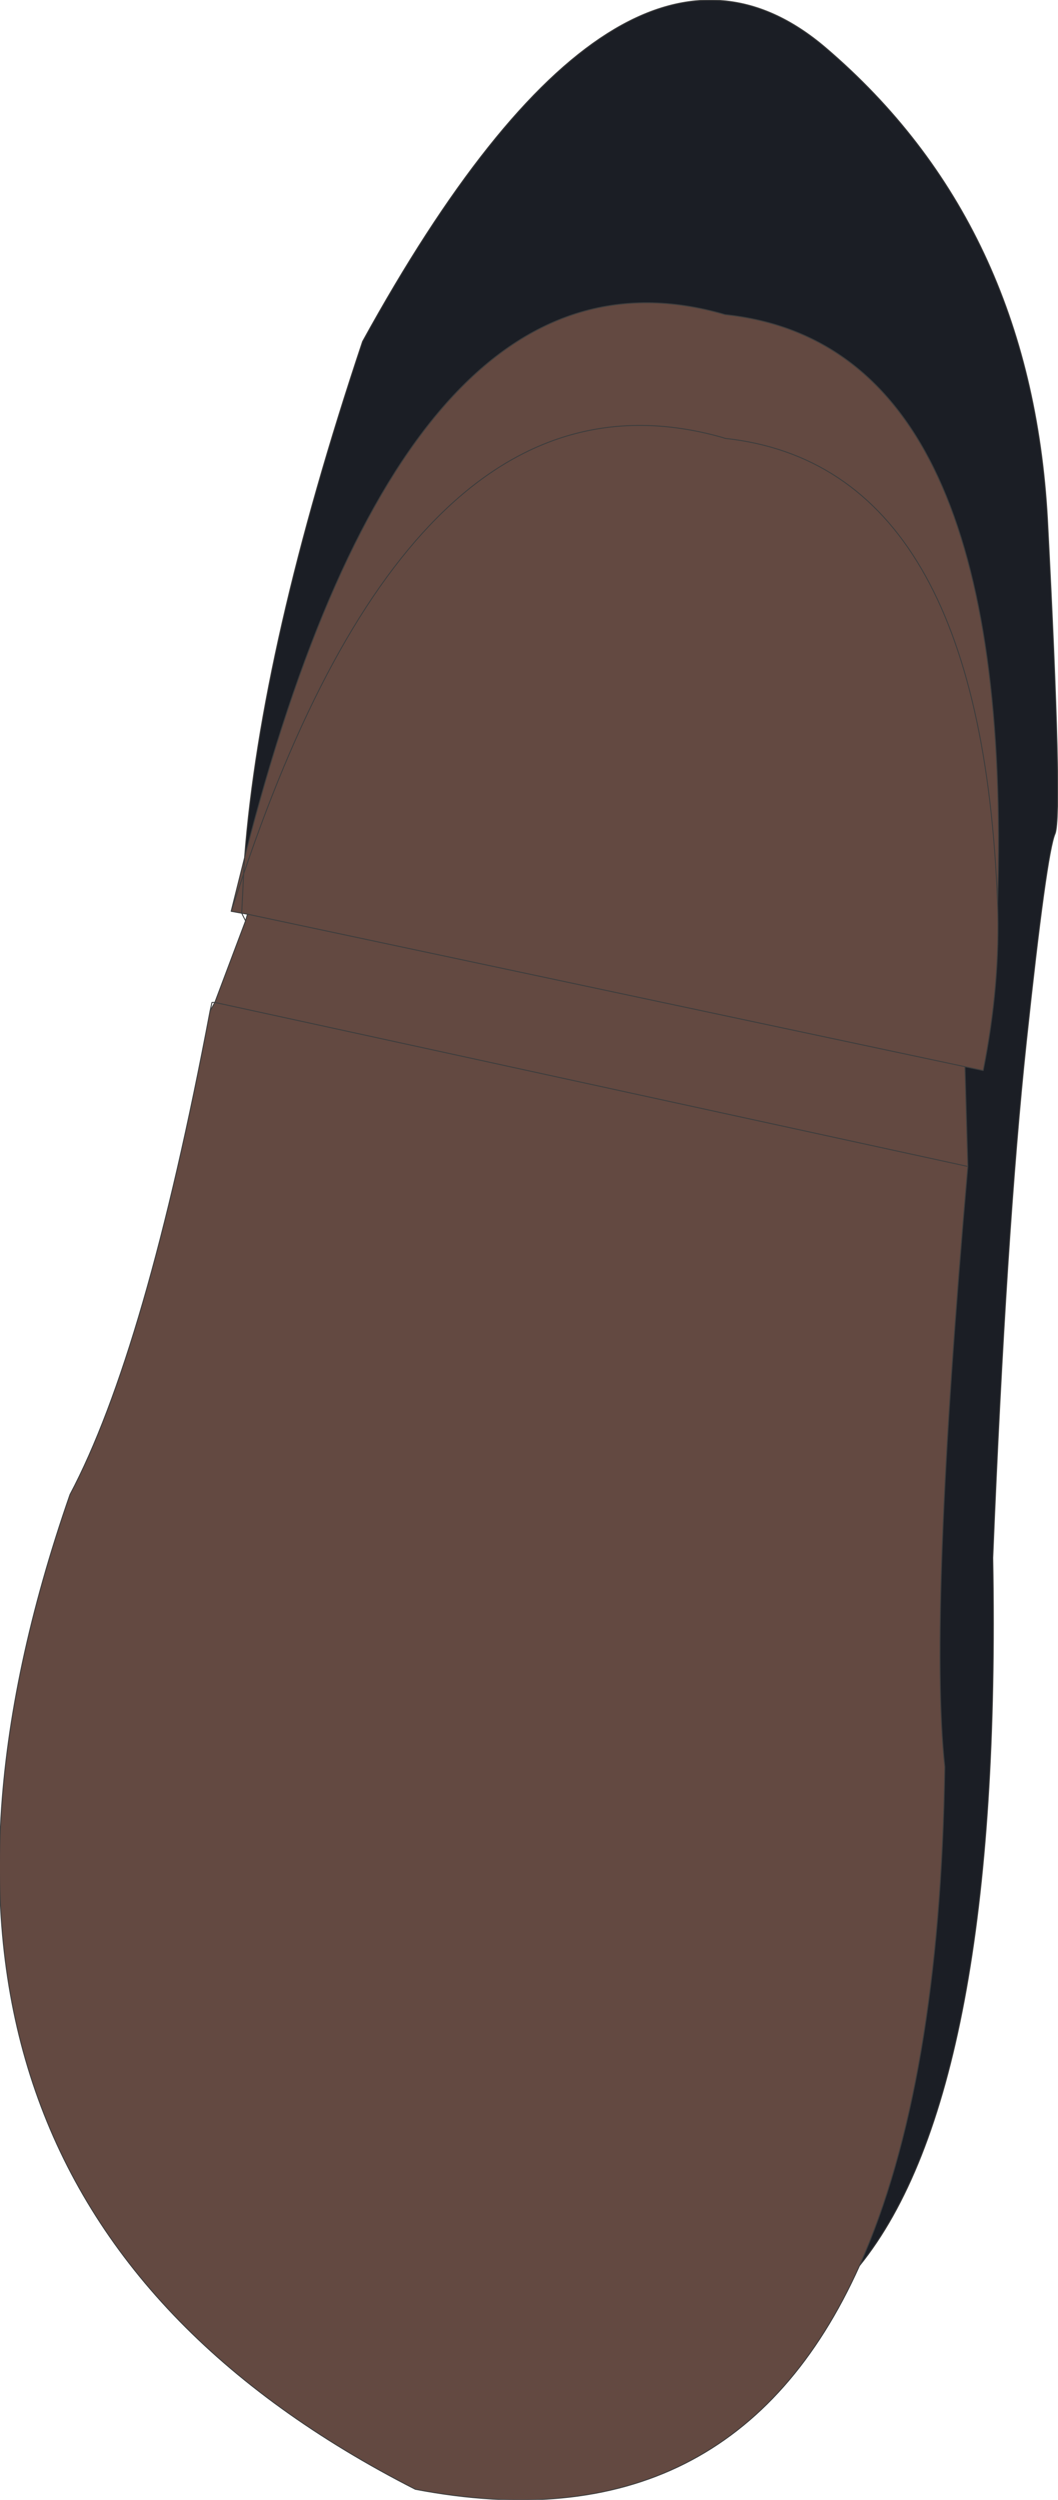
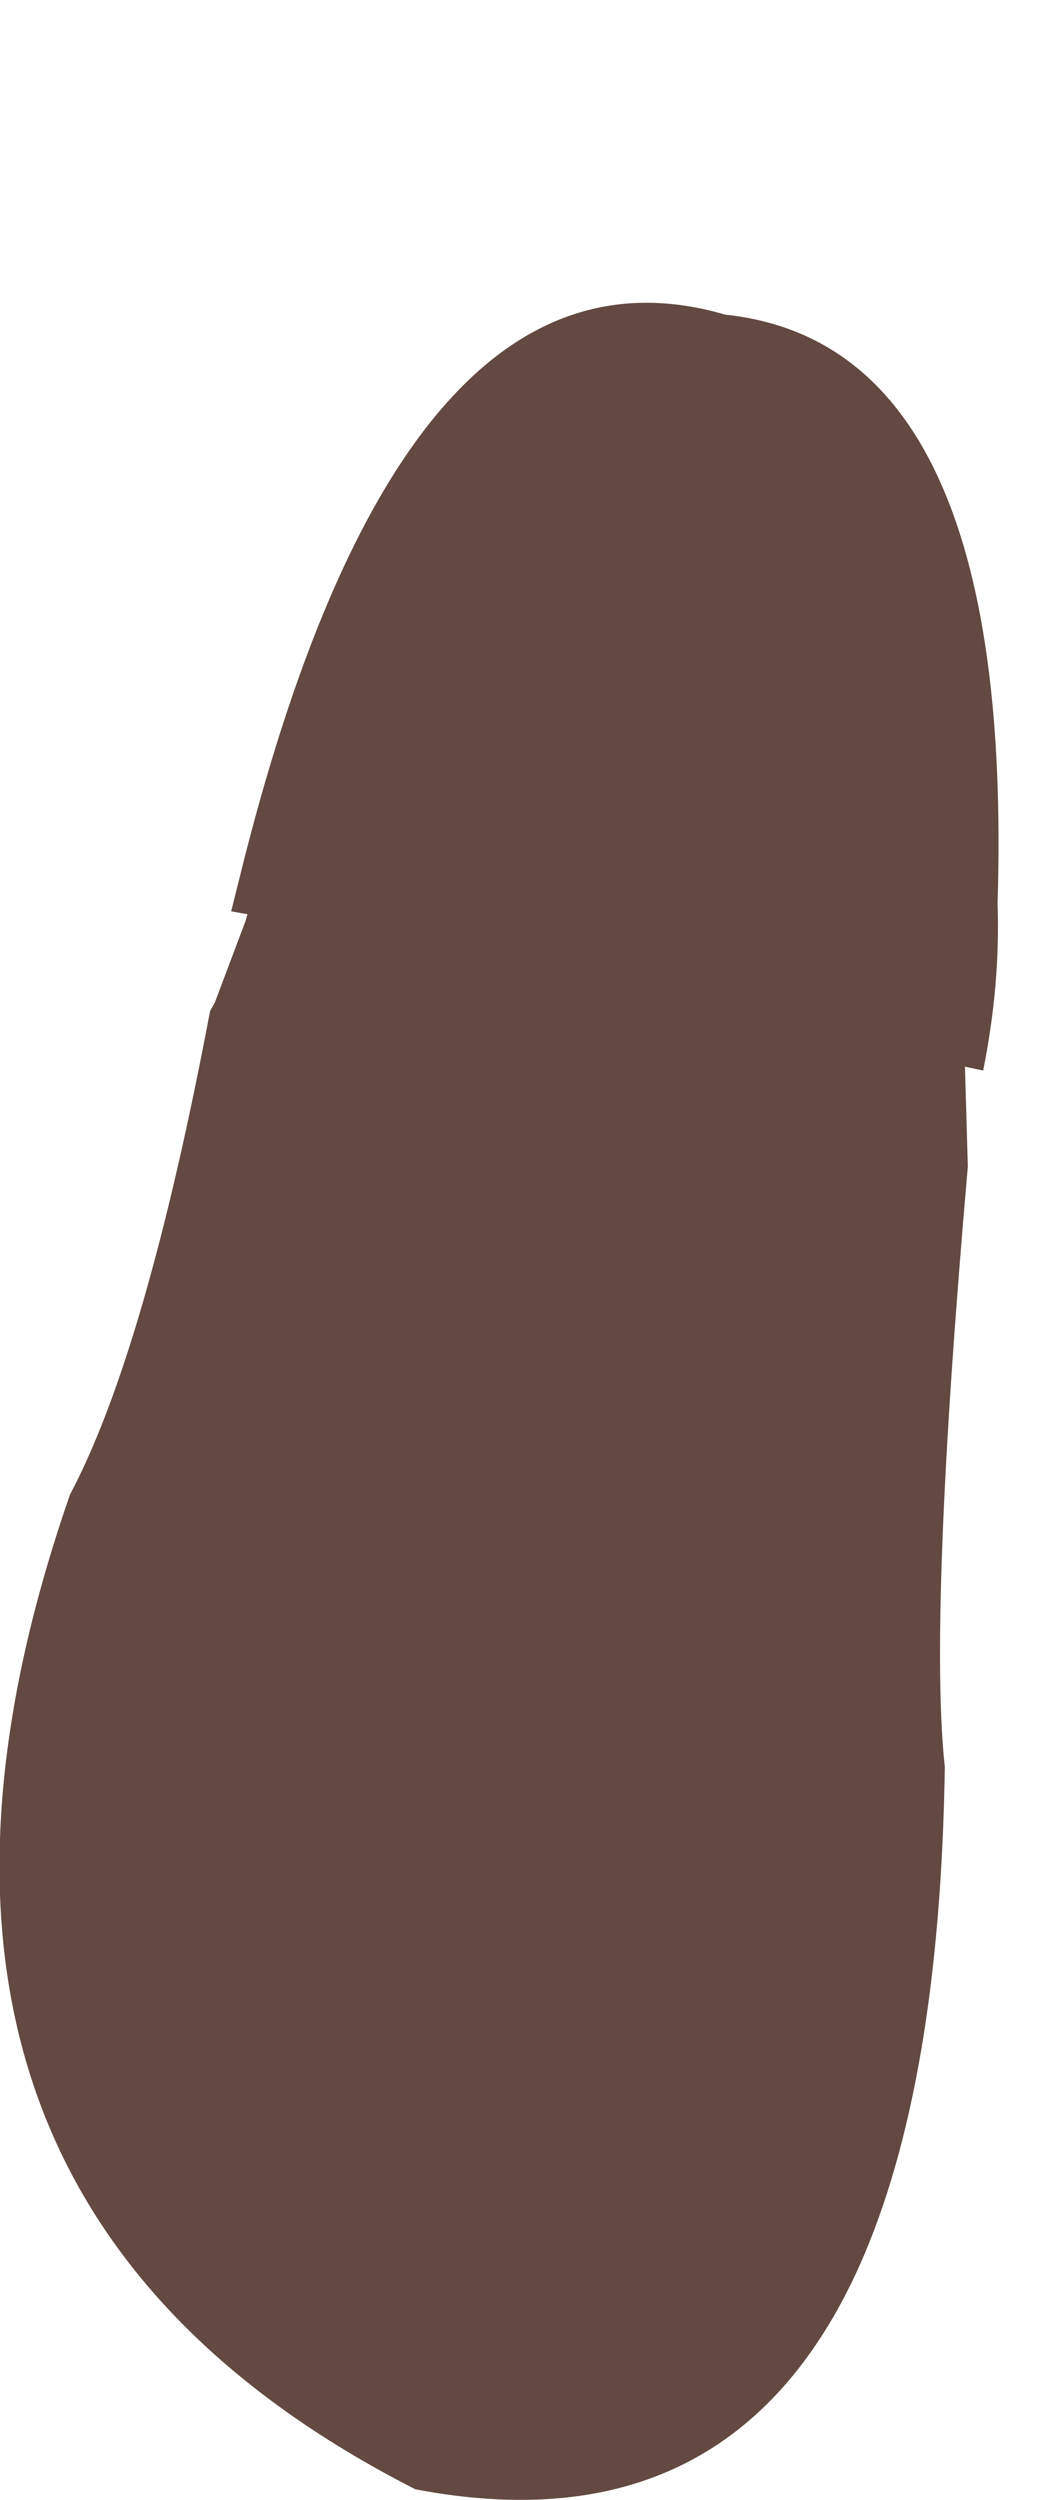
<svg xmlns="http://www.w3.org/2000/svg" height="130.3px" width="55.15px">
  <g transform="matrix(1.0, 0.0, 0.0, 1.0, 21.85, 69.05)">
    <path d="M22.95 49.05 Q16.3 63.85 -0.2 60.7 -30.8 45.1 -18.2 8.85 -14.25 1.4 -10.9 -16.35 L-10.65 -16.8 -9.05 -21.05 -8.95 -21.4 -9.25 -21.45 -9.8 -21.55 -9.1 -24.35 Q-0.65 -57.5 15.95 -52.65 31.05 -51.05 30.15 -21.95 30.3 -17.75 29.4 -13.25 L28.45 -13.45 28.6 -8.25 Q26.55 15.25 27.4 23.05 27.15 39.65 22.95 49.05 M-9.25 -21.45 L-9.15 -23.5 Q0.05 -50.7 15.8 -46.25 L15.95 -46.2 Q29.3 -44.75 30.15 -21.95 29.3 -44.75 15.95 -46.2 L15.8 -46.25 Q0.05 -50.7 -9.15 -23.5 L-9.25 -21.45 M-9.1 -24.35 L-9.15 -23.5 -9.8 -21.55 -9.15 -23.5 -9.1 -24.35 M28.45 -13.45 L-8.95 -21.4 28.45 -13.45 M28.6 -8.25 L-10.65 -16.8 28.6 -8.25" fill="#634941" fill-rule="evenodd" stroke="none" />
-     <path d="M-9.1 -24.35 Q-8.25 -35.4 -2.95 -51.25 10.5 -75.7 21.2 -66.55 31.9 -57.4 32.75 -42.0 33.55 -26.65 33.15 -25.6 32.7 -24.6 31.65 -14.75 30.6 -4.9 29.9 12.15 30.4 39.85 22.95 49.05 27.15 39.65 27.4 23.05 26.55 15.25 28.6 -8.25 L28.45 -13.45 29.4 -13.25 Q30.3 -17.75 30.15 -21.95 31.05 -51.05 15.95 -52.65 -0.65 -57.5 -9.1 -24.35" fill="#1b1e25" fill-rule="evenodd" stroke="none" />
-     <path d="M-9.1 -24.35 Q-8.25 -35.4 -2.95 -51.25 10.5 -75.7 21.2 -66.55 31.9 -57.4 32.75 -42.0 33.55 -26.65 33.15 -25.6 32.7 -24.6 31.65 -14.75 30.6 -4.9 29.9 12.15 30.4 39.85 22.95 49.05 16.3 63.85 -0.2 60.7 -30.8 45.1 -18.2 8.85 -14.25 1.4 -10.9 -16.35 L-10.8 -16.8 -10.65 -16.8 -9.05 -21.05 -9.25 -21.45 -9.8 -21.55 -9.1 -24.35 Q-0.65 -57.5 15.95 -52.65 31.05 -51.05 30.15 -21.95 30.3 -17.75 29.4 -13.25 L28.45 -13.45 28.6 -8.25 Q26.55 15.25 27.4 23.05 27.15 39.65 22.95 49.05 M30.15 -21.95 Q29.3 -44.75 15.95 -46.2 L15.8 -46.25 Q0.05 -50.7 -9.15 -23.5 L-9.25 -21.45 -8.95 -21.4 28.45 -13.45 M-9.8 -21.55 L-9.15 -23.5 -9.1 -24.35 M-8.95 -21.4 L-9.05 -21.05 M-10.65 -16.8 L-10.9 -16.35 M-10.65 -16.8 L28.6 -8.25" fill="none" stroke="#3d3d3d" stroke-linecap="round" stroke-linejoin="round" stroke-width="0.05" />
  </g>
</svg>